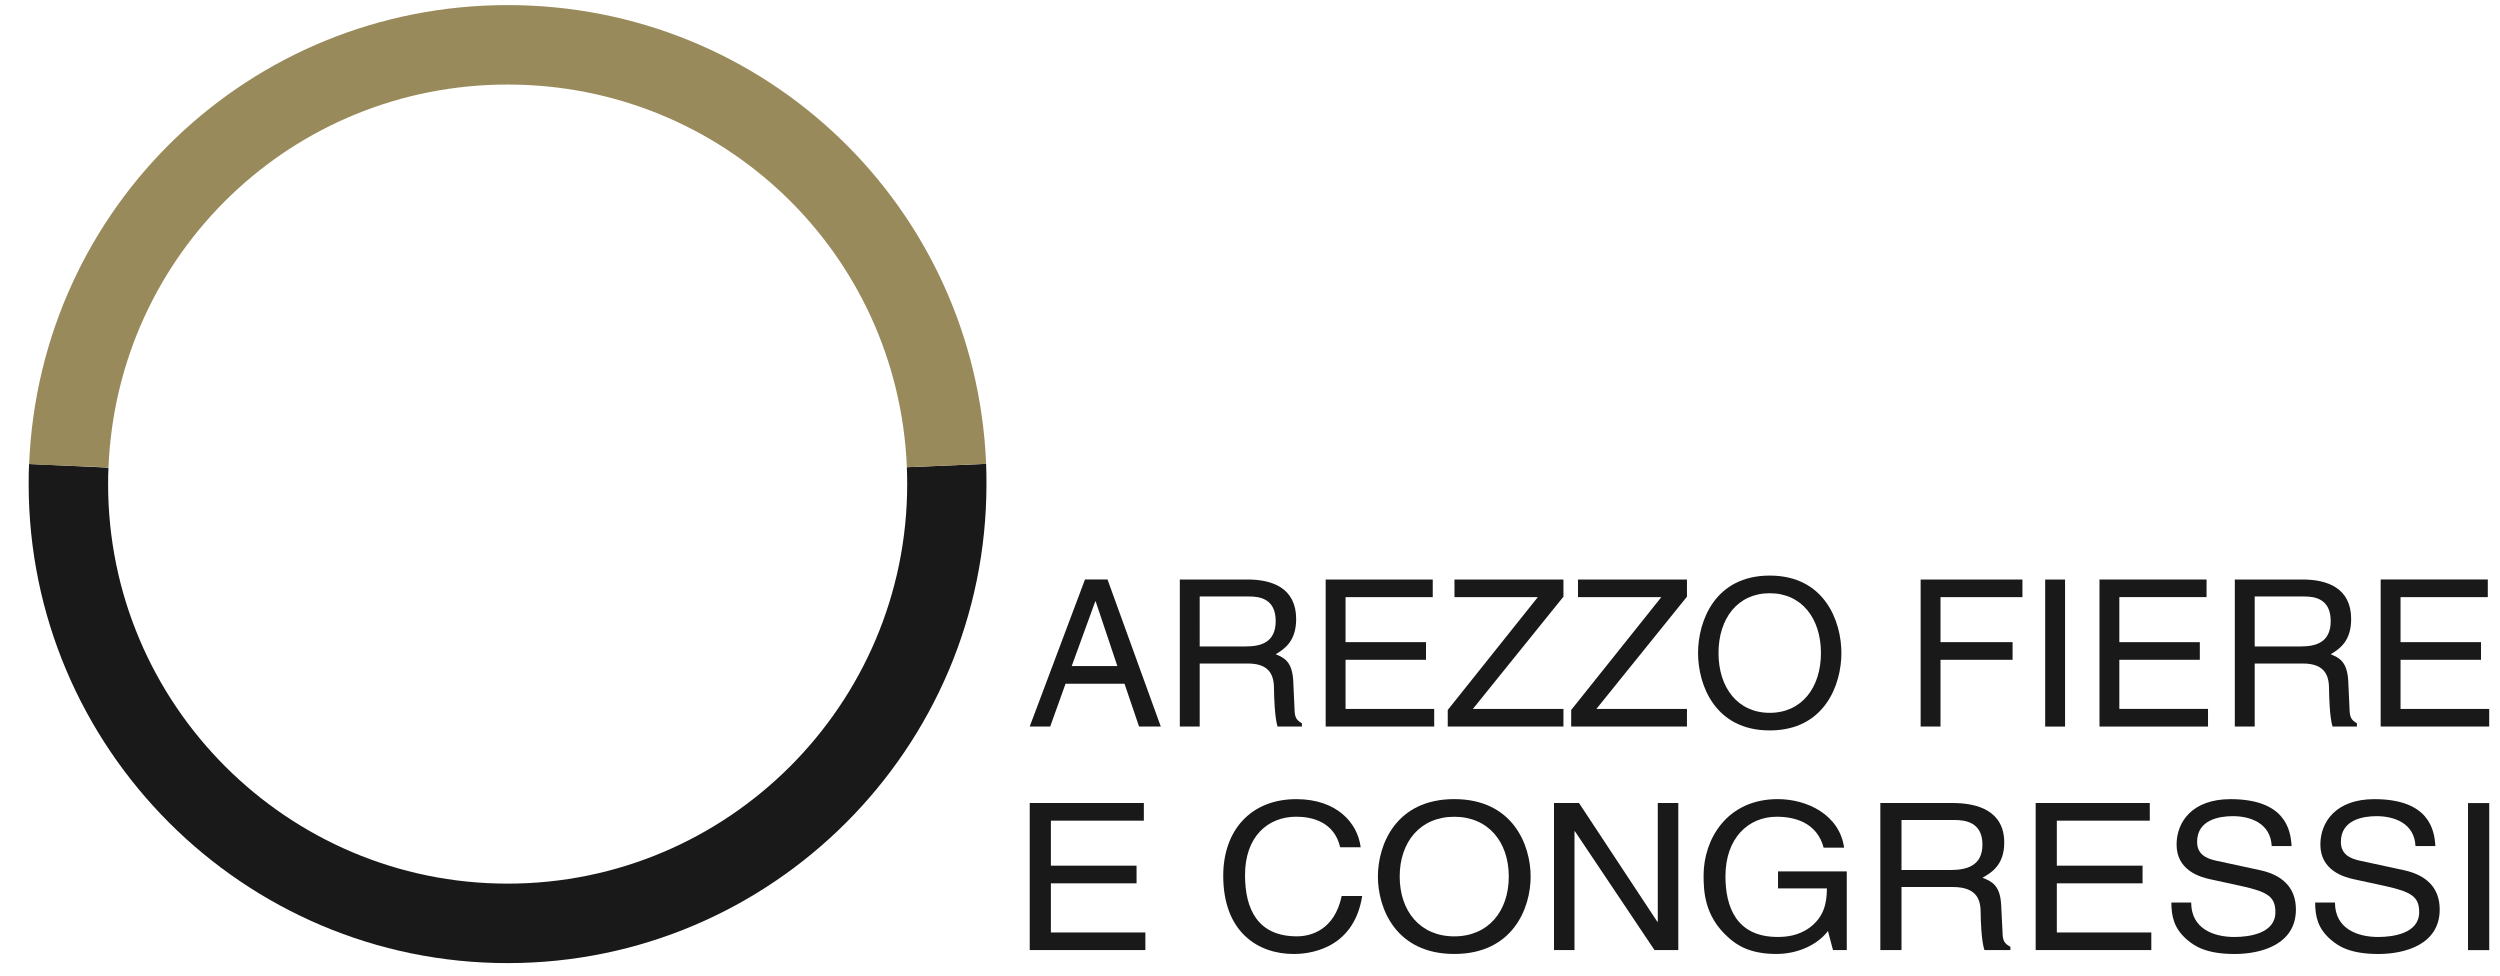
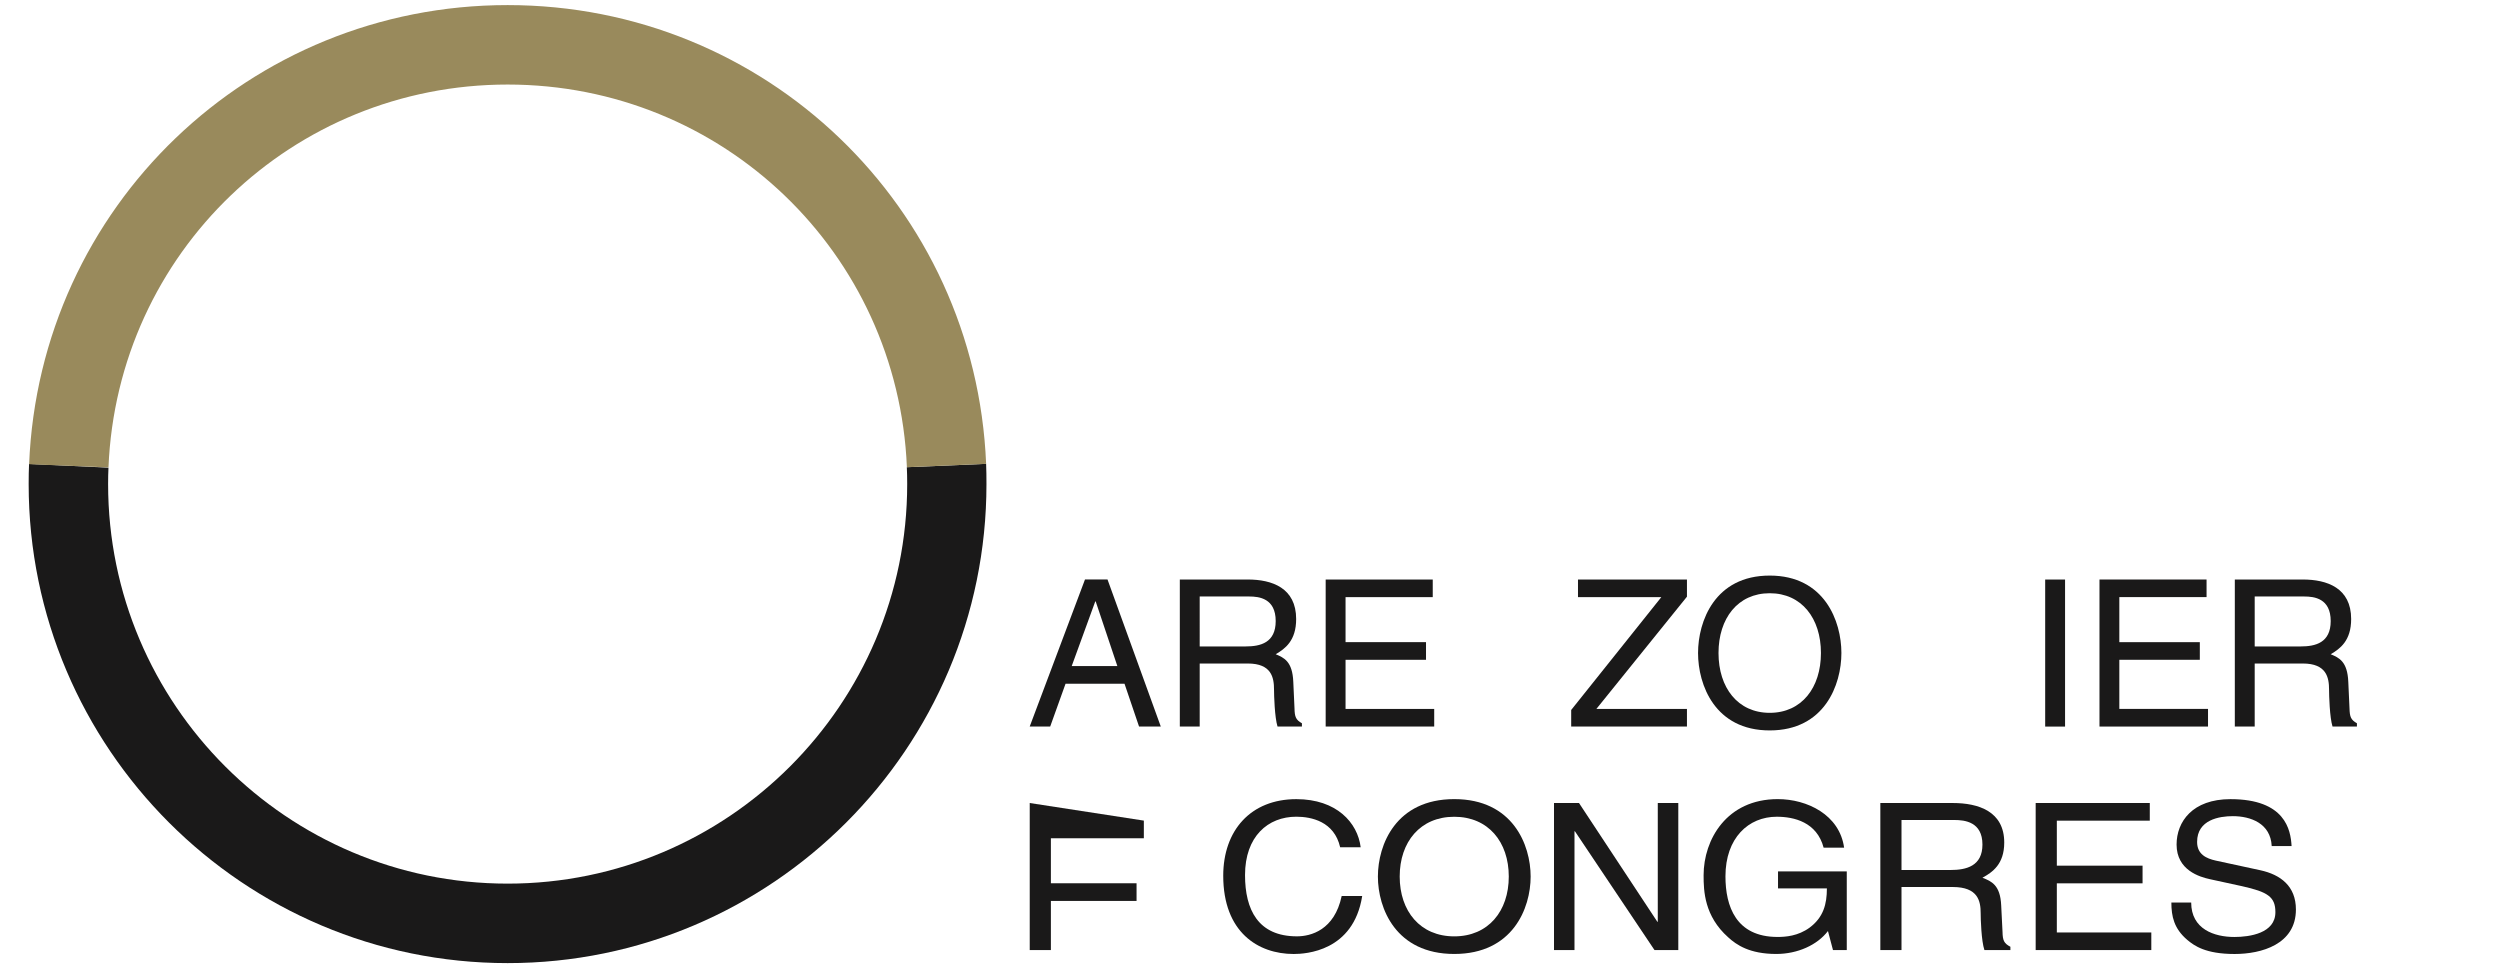
<svg xmlns="http://www.w3.org/2000/svg" height="32" viewBox="0 0 82 32" width="82">
  <g fill="none" fill-rule="evenodd" transform="translate(.94 .167)">
    <path d="m15.711 31.423c-8.664 0-15.711-7.047-15.711-15.711 0-.242.004-.46.013-.661l2.605.121c-.008.161-.012.338-.012.54 0 7.226 5.879 13.104 13.105 13.104s13.105-5.878 13.105-13.104c0-.216-.004-.392-.012-.554l2.601-.111c.008.2.011.411.011.665 0 8.664-7.043 15.711-15.705 15.711" fill="#1a1919" />
    <path d="m2.618 15.165-2.603-.106c.344-8.445 7.24-15.059 15.696-15.059 8.452 0 15.344 6.611 15.694 15.048l-2.599.109c-.294-7.037-6.044-12.551-13.095-12.551-7.053 0-12.805 5.518-13.093 12.559" fill="#998a5c" />
    <g fill="#1a1919">
      <path d="m34.01 22.259-.504 1.405h-.672l1.814-4.825h.738l1.748 4.825h-.713l-.477-1.405zm1.699-.579-.711-2.122h-.013l-.773 2.122z" />
      <path d="m38.41 23.664h-.652v-4.823h2.23c.794 0 1.586.275 1.586 1.296 0 .713-.363.974-.671 1.155.275.115.55.236.577.907l.04.875c.006.267.041.369.243.482v.108h-.8c-.094-.296-.115-1.028-.115-1.209 0-.396-.079-.859-.86-.859h-1.578zm0-2.628h1.511c.479 0 .982-.119.982-.832 0-.746-.546-.806-.867-.806h-1.626z" />
      <path d="m46.102 23.664h-3.56v-4.823h3.512v.577h-2.86v1.478h2.639v.578h-2.639v1.611h2.908z" />
-       <path d="m50.341 23.664h-3.795v-.544l2.955-3.702h-2.734v-.577h3.574v.563l-2.97 3.681h2.97z" />
      <path d="m54.392 23.664h-3.797v-.544l2.957-3.702h-2.734v-.577h3.574v.563l-2.97 3.681h2.97z" />
      <path d="m57.107 23.791c-1.801 0-2.351-1.497-2.351-2.539s.55-2.54 2.351-2.54c1.799 0 2.351 1.498 2.351 2.54s-.552 2.539-2.351 2.539m0-4.5c-1.048 0-1.68.825-1.68 1.961s.632 1.962 1.68 1.962 1.68-.826 1.68-1.962-.632-1.961-1.68-1.961" />
-       <path d="m62.709 23.664h-.652v-4.823h3.339v.577h-2.687v1.478h2.364v.578h-2.364z" />
      <path d="m66.142 23.665h.652v-4.823h-.652z" />
      <path d="m71.483 23.664h-3.56v-4.823h3.512v.577h-2.861v1.478h2.64v.578h-2.64v1.611h2.909z" />
      <path d="m73.014 23.664h-.652v-4.823h2.23c.794 0 1.586.275 1.586 1.296 0 .713-.363.974-.671 1.155.275.115.55.236.577.907l.04.875c.008.267.041.369.243.482v.108h-.8c-.094-.296-.114-1.028-.114-1.209 0-.396-.08-.859-.861-.859h-1.578zm0-2.628h1.513c.477 0 .98-.119.98-.832 0-.746-.544-.806-.867-.806h-1.626z" />
-       <path d="m77.146 18.84v4.823h3.56v-.577h-2.908v-1.612h2.639v-.579h-2.639v-1.476h2.862v-.579z" />
-       <path d="m32.835 26.172v4.823h3.793v-.577h-3.099v-1.612h2.81v-.579h-2.81v-1.476h3.049v-.579z" />
+       <path d="m32.835 26.172v4.823h3.793h-3.099v-1.612h2.81v-.579h-2.81v-1.476h3.049v-.579z" />
      <path d="m43.017 27.623c-.194-.846-.944-1.002-1.438-1.002-.93 0-1.682.646-1.682 1.915 0 1.136.429 2.009 1.703 2.009.452 0 1.231-.202 1.467-1.323h.673c-.287 1.821-1.861 1.902-2.247 1.902-1.167 0-2.311-.714-2.311-2.567 0-1.486.902-2.512 2.397-2.512 1.323 0 2.011.773 2.111 1.578z" />
      <path d="m46.76 31.123c-1.918 0-2.505-1.497-2.505-2.539s.587-2.54 2.505-2.54c1.917 0 2.505 1.498 2.505 2.54s-.588 2.539-2.505 2.539m0-4.5c-1.117 0-1.79.825-1.79 1.961s.673 1.962 1.79 1.962c1.115 0 1.788-.826 1.788-1.962s-.673-1.961-1.788-1.961" />
      <path d="m53.435 26.172v3.897h-.013l-2.571-3.897h-.82v4.823h.672v-3.896h.014l2.61 3.896h.781v-4.823z" />
      <path d="m57.379 28.416h2.255v2.58h-.452l-.165-.625c-.35.458-.994.752-1.696.752-.88 0-1.309-.302-1.574-.544-.786-.698-.809-1.525-.809-2.036 0-1.175.759-2.499 2.433-2.499.96 0 2.026.511 2.176 1.593h-.672c-.221-.84-.973-1.015-1.538-1.015-.925 0-1.682.693-1.682 1.955 0 .981.344 1.988 1.709 1.988.257 0 .672-.027 1.053-.307.45-.337.565-.767.565-1.285h-1.603z" />
      <path d="m61.429 30.995h-.694v-4.823h2.376c.844 0 1.688.275 1.688 1.296 0 .713-.387.974-.715 1.155.294.115.586.236.615.907l.044.875c.006.267.042.369.258.482v.108h-.852c-.102-.296-.123-1.028-.123-1.209 0-.396-.085-.859-.915-.859h-1.682zm0-2.626h1.609c.509 0 1.046-.123 1.046-.834 0-.746-.581-.806-.923-.806h-1.732z" />
      <path d="m65.83 26.172v4.823h3.793v-.577h-3.099v-1.612h2.812v-.579h-2.812v-1.476h3.049v-.579z" />
      <path d="m73.572 27.583c-.037-.746-.694-.98-1.275-.98-.436 0-1.172.113-1.172.845 0 .41.307.544.609.612l1.465.317c.667.146 1.167.523 1.167 1.288 0 1.142-1.13 1.459-2.011 1.459-.951 0-1.322-.269-1.553-.463-.436-.371-.521-.773-.521-1.225h.65c0 .875.759 1.13 1.416 1.13.502 0 1.346-.121 1.346-.813 0-.503-.25-.665-1.094-.853l-1.051-.229c-.337-.073-1.096-.294-1.096-1.136 0-.752.523-1.49 1.767-1.49 1.797 0 1.976 1.007 2.005 1.538z" />
-       <path d="m78.288 27.583c-.035-.746-.694-.98-1.275-.98-.436 0-1.172.113-1.172.845 0 .41.307.544.607.612l1.467.317c.667.146 1.167.523 1.167 1.288 0 1.142-1.13 1.459-2.011 1.459-.951 0-1.324-.269-1.553-.463-.436-.371-.521-.773-.521-1.225h.65c0 .875.759 1.13 1.416 1.13.502 0 1.346-.121 1.346-.813 0-.503-.25-.665-1.094-.853l-1.053-.229c-.335-.073-1.094-.294-1.094-1.136 0-.752.523-1.49 1.769-1.49 1.795 0 1.974 1.007 2.003 1.538z" />
-       <path d="m80.011 30.997h.696v-4.823h-.696z" />
    </g>
  </g>
</svg>